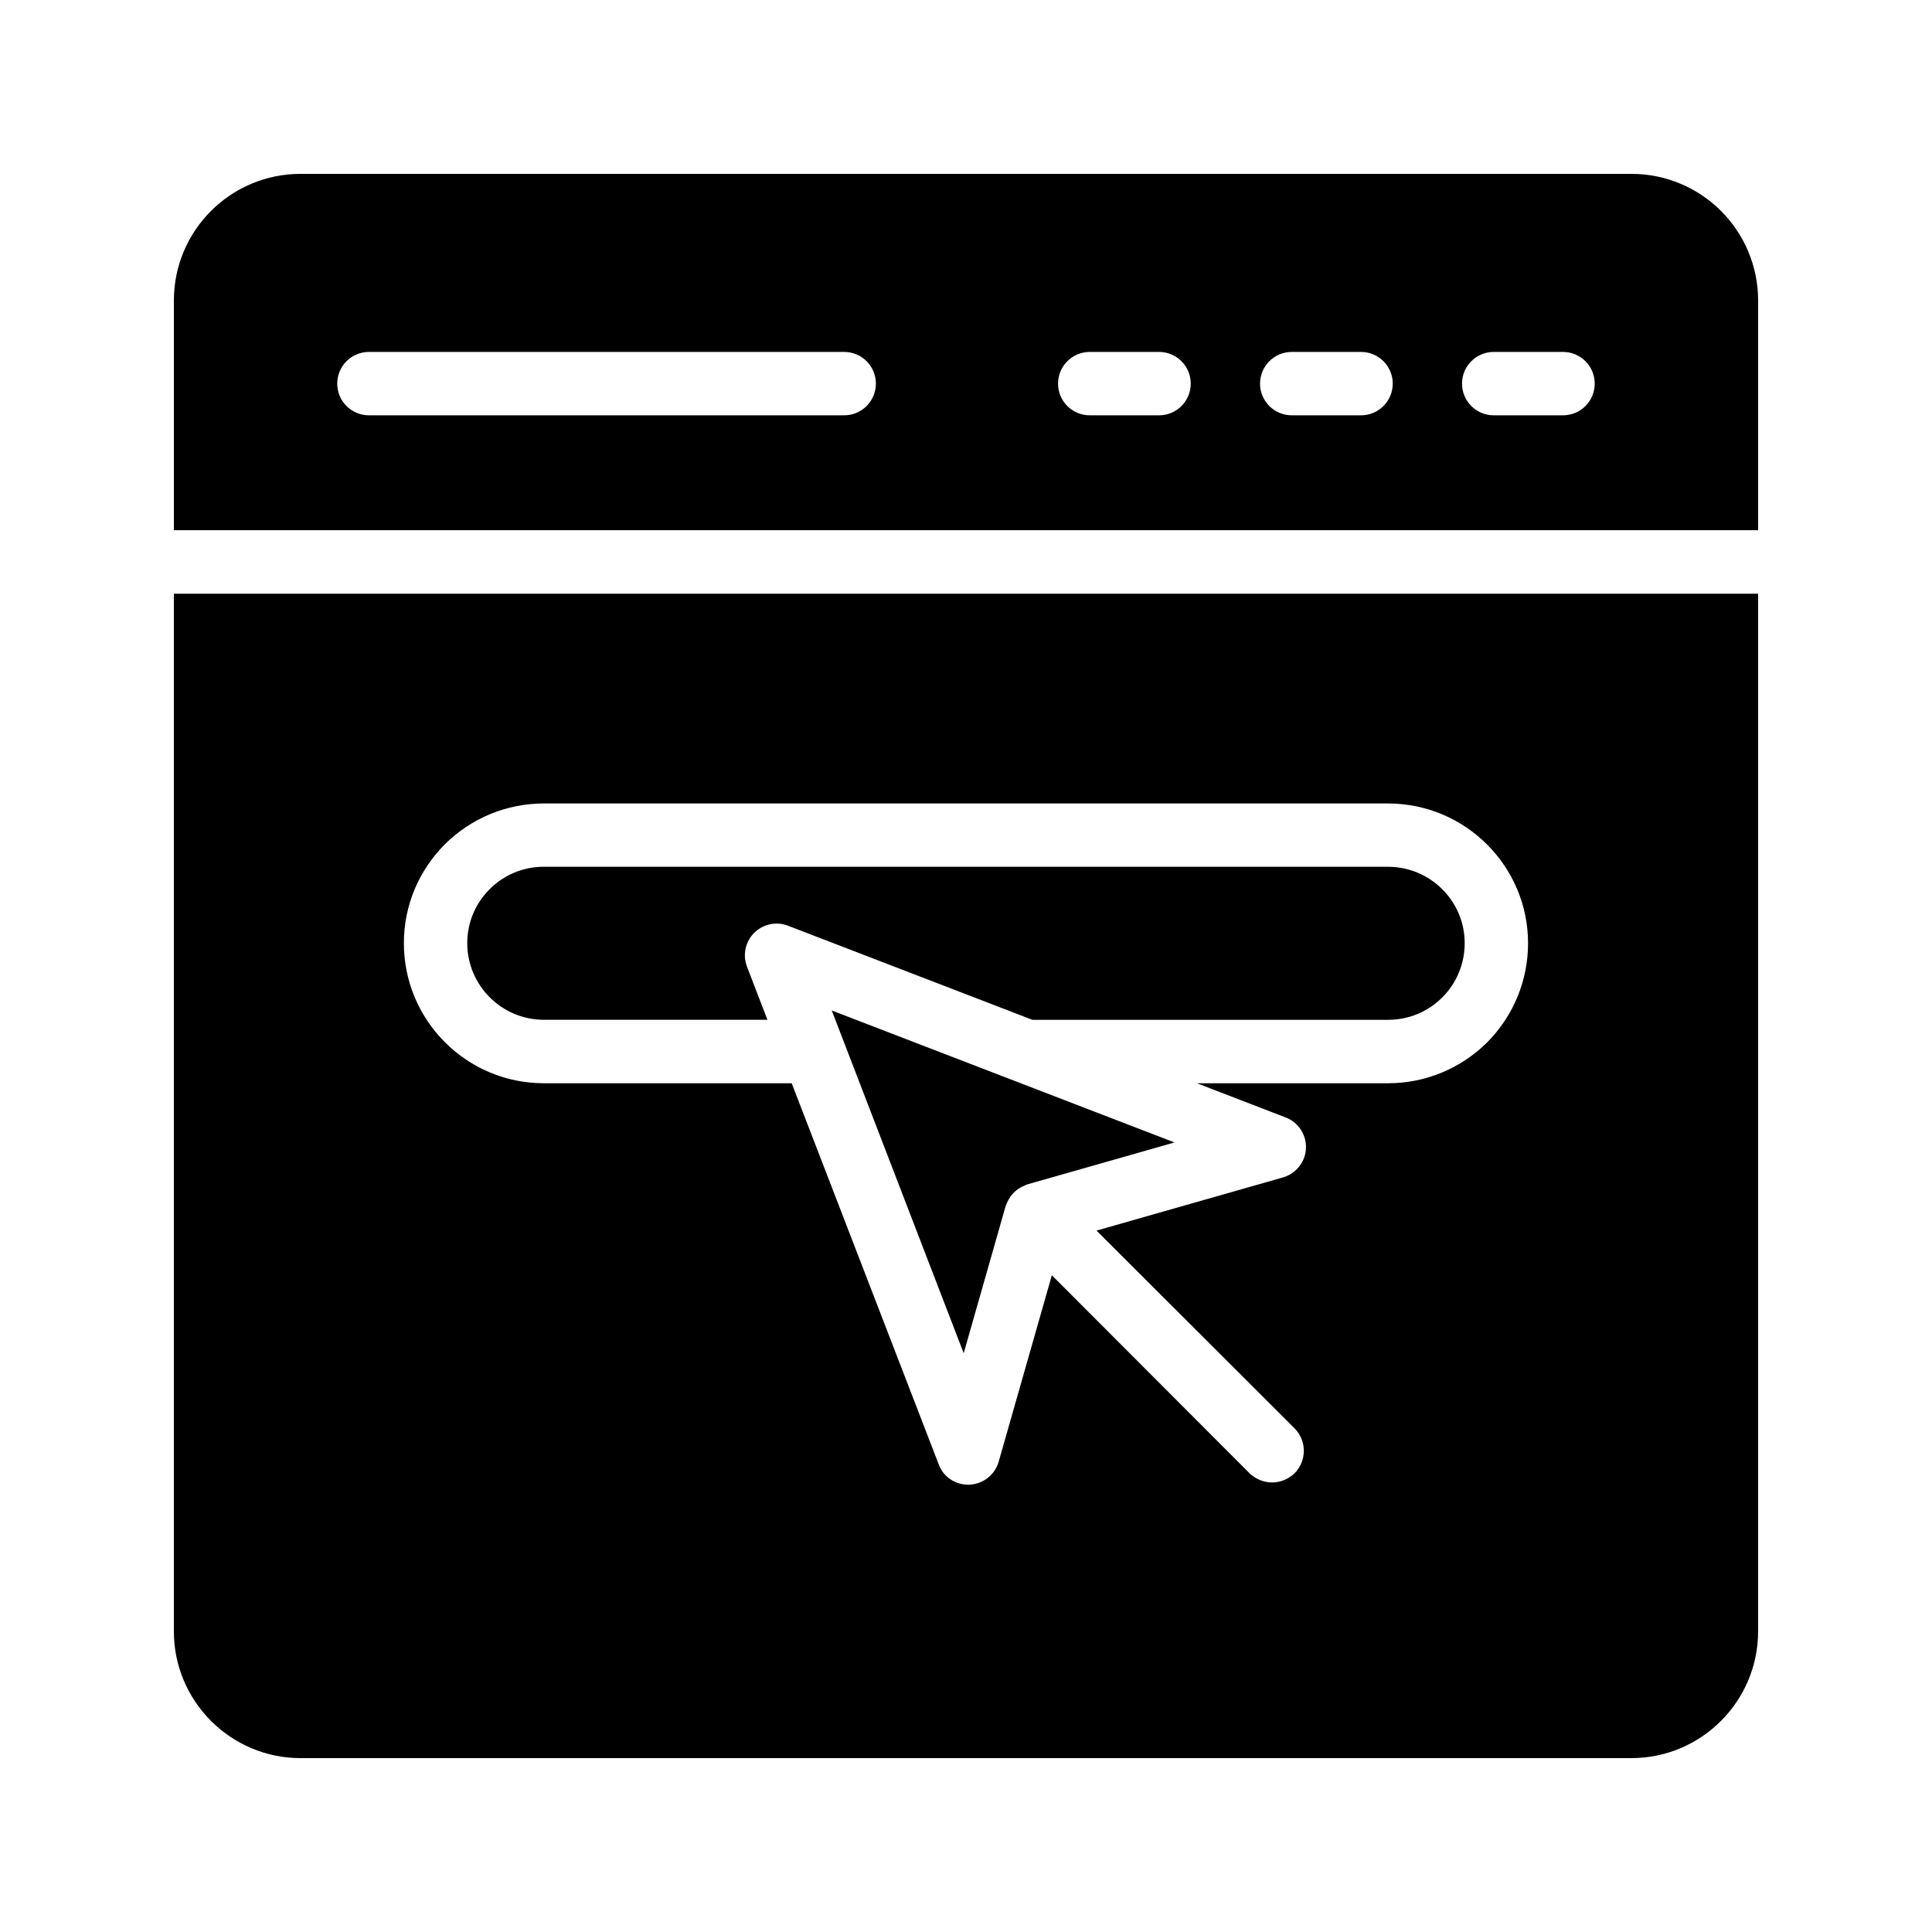
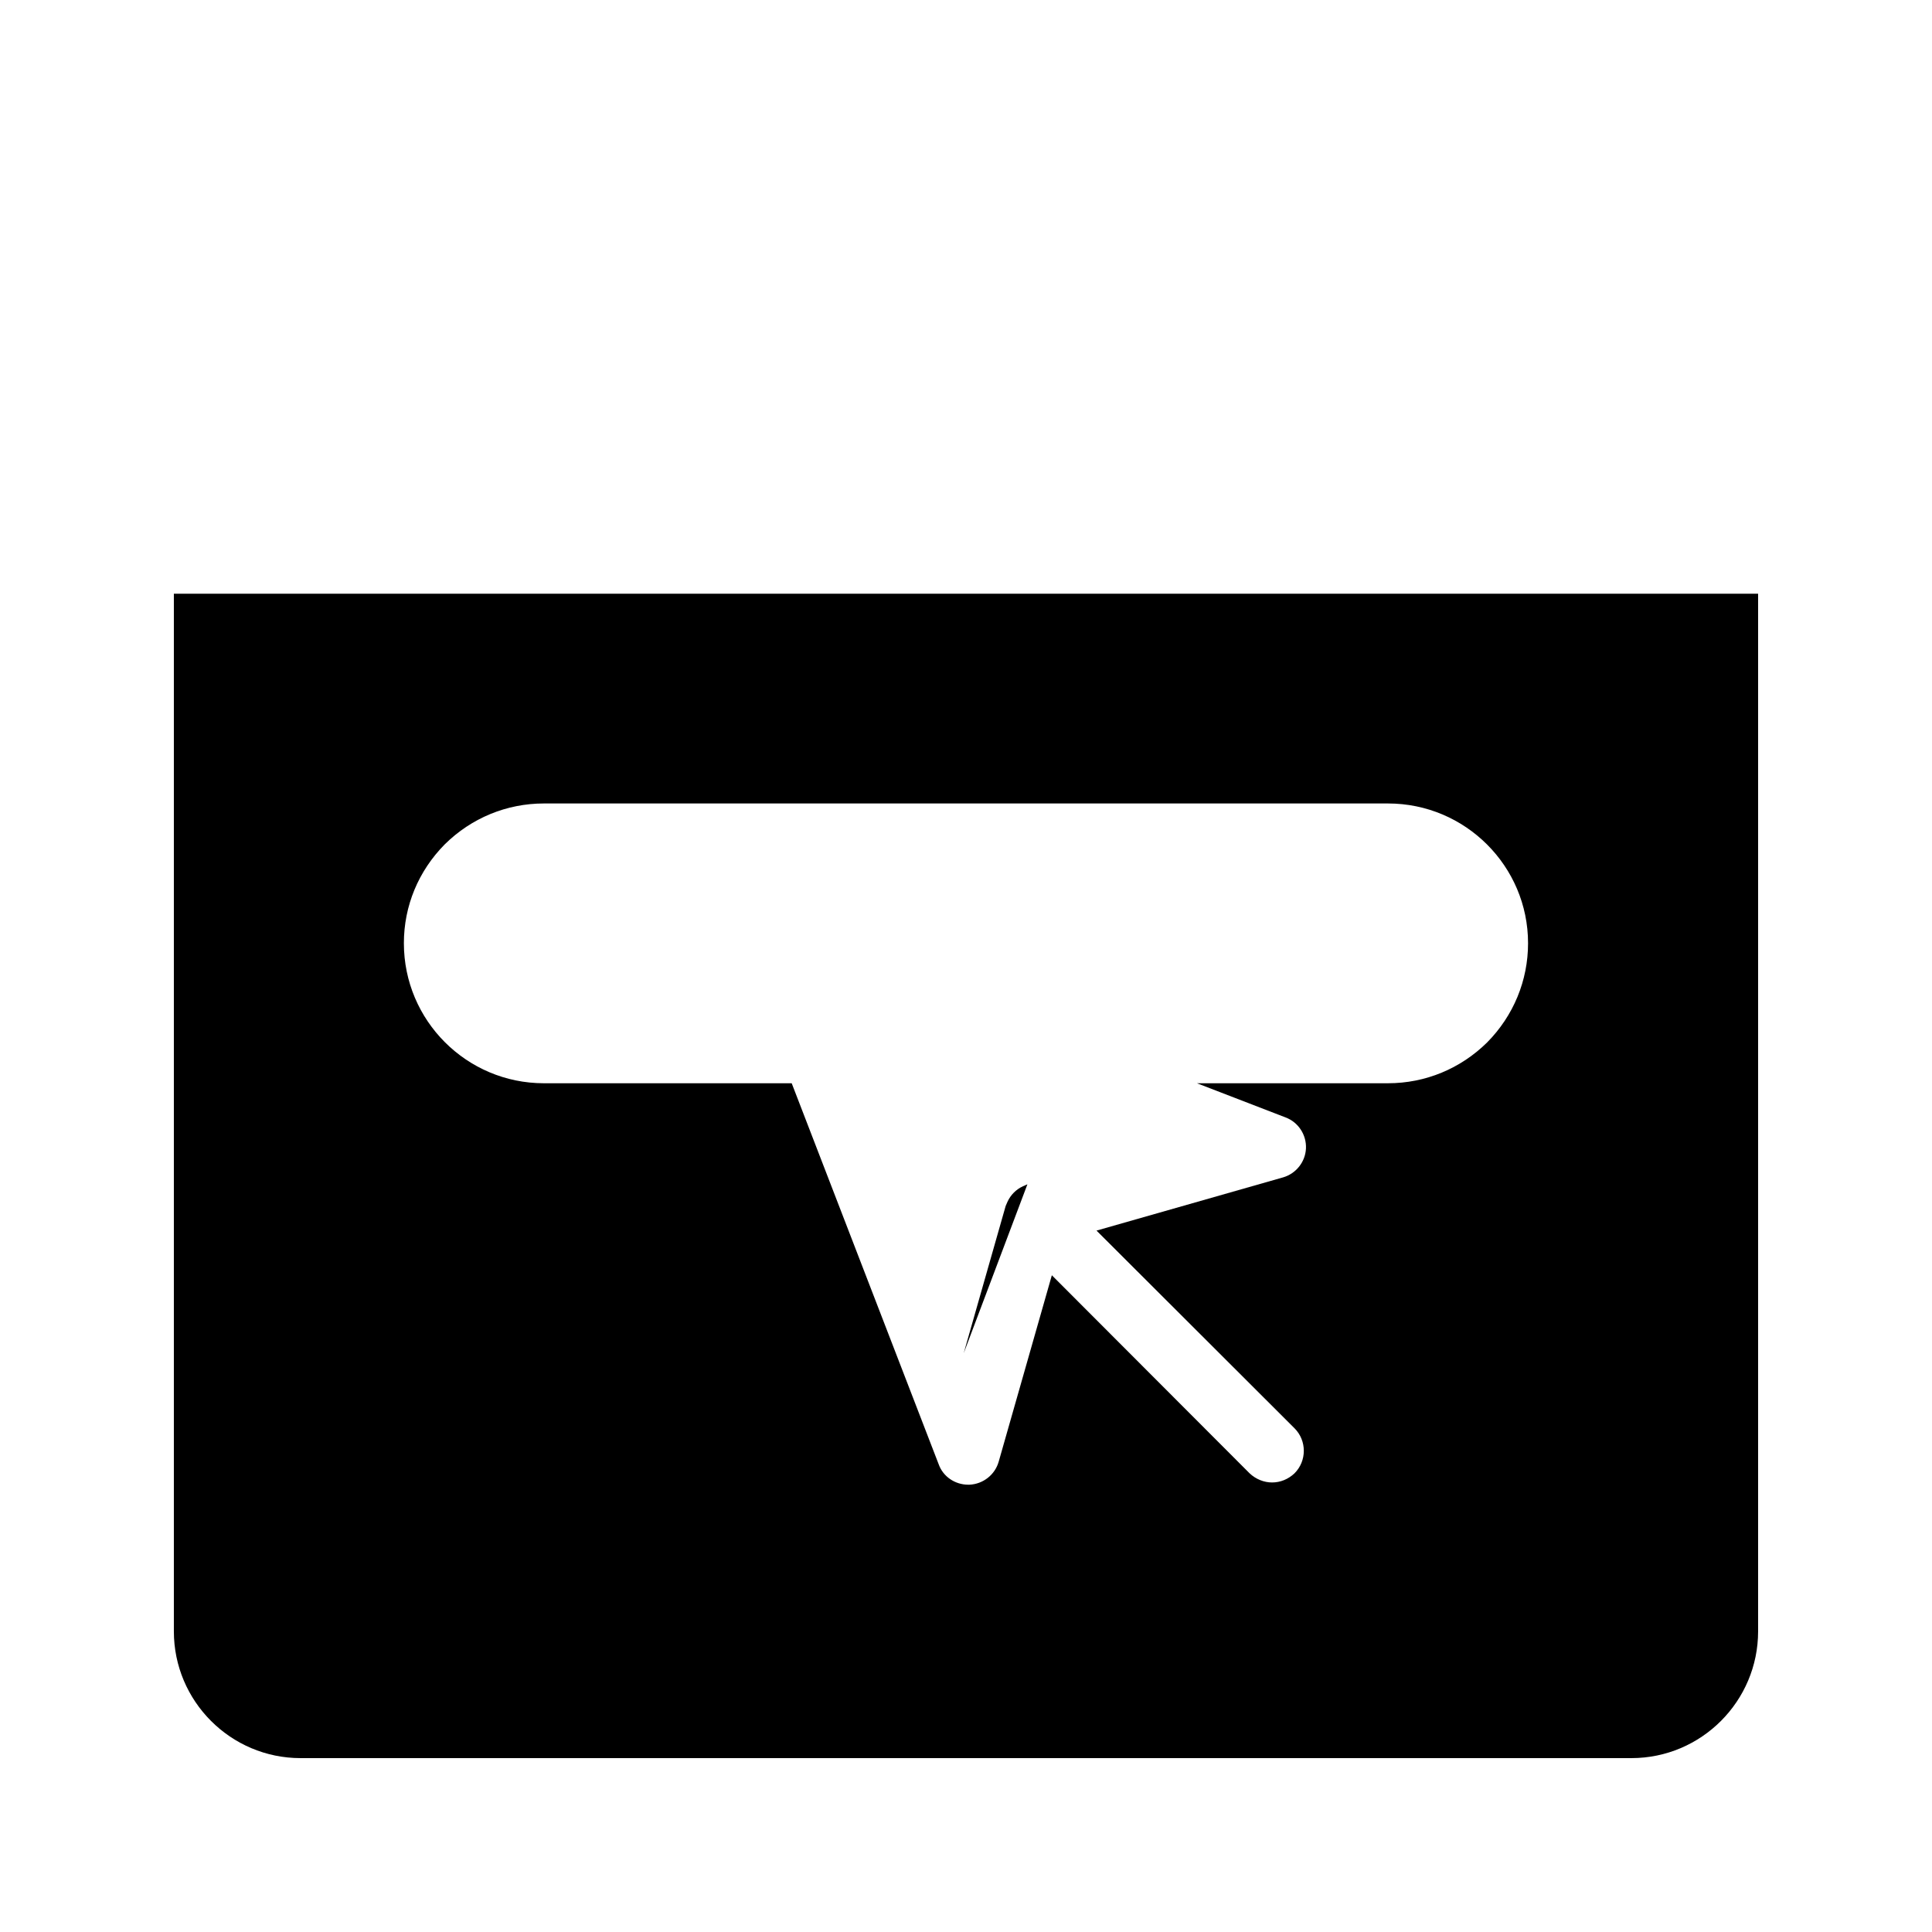
<svg xmlns="http://www.w3.org/2000/svg" fill="#000000" width="800px" height="800px" version="1.1" viewBox="144 144 512 512">
  <g>
-     <path d="m399.39 502.62 11.109-38.984c0.055-0.195 0.168-0.359 0.234-0.547 0.078-0.215 0.172-0.41 0.266-0.617 0.84-1.824 2.281-3.269 4.109-4.109 0.207-0.094 0.402-0.188 0.617-0.266 0.188-0.07 0.355-0.18 0.547-0.234l38.977-11.102-90.824-34.973z" />
-     <path d="m609.92 223.66c0-18.559-15.031-33.586-33.586-33.586h-352.67c-18.555 0-33.586 15.031-33.586 33.586v60.84h419.84zm-242.2 30.402h-125.95c-4.641 0-8.398-3.754-8.398-8.398 0-4.641 3.754-8.398 8.398-8.398h125.95c4.641 0 8.398 3.754 8.398 8.398-0.004 4.644-3.758 8.398-8.398 8.398zm83.441 0h-18.367c-4.641 0-8.398-3.754-8.398-8.398 0-4.641 3.754-8.398 8.398-8.398h18.367c4.641 0 8.398 3.754 8.398 8.398s-3.758 8.398-8.398 8.398zm53.531 0h-18.367c-4.641 0-8.398-3.754-8.398-8.398 0-4.641 3.754-8.398 8.398-8.398h18.367c4.641 0 8.398 3.754 8.398 8.398-0.004 4.644-3.758 8.398-8.398 8.398zm53.527 0h-18.367c-4.641 0-8.398-3.754-8.398-8.398 0-4.641 3.754-8.398 8.398-8.398h18.367c4.641 0 8.398 3.754 8.398 8.398s-3.754 8.398-8.398 8.398z" />
+     <path d="m399.39 502.62 11.109-38.984c0.055-0.195 0.168-0.359 0.234-0.547 0.078-0.215 0.172-0.41 0.266-0.617 0.84-1.824 2.281-3.269 4.109-4.109 0.207-0.094 0.402-0.188 0.617-0.266 0.188-0.07 0.355-0.18 0.547-0.234z" />
    <path d="m223.66 609.92h352.67c18.559 0 33.586-15.113 33.586-33.586v-275h-419.84v275c0 18.473 15.031 33.586 33.586 33.586zm38.207-242.16c7.055-6.969 16.375-10.832 26.281-10.832h223.69c20.488 0 37.113 16.625 37.113 37.031 0 9.906-3.863 19.23-10.832 26.281-7.055 6.969-16.375 10.832-26.281 10.832h-50.633l23.512 9.07c3.359 1.258 5.543 4.617 5.375 8.23-0.168 3.527-2.602 6.633-6.047 7.641l-49.457 14.105 52.48 52.395c3.273 3.273 3.273 8.648 0 11.922-1.68 1.594-3.777 2.434-5.961 2.434-2.098 0-4.281-0.84-5.961-2.434l-52.395-52.48-14.105 49.457c-1.008 3.441-4.113 5.879-7.727 6.047h-0.336c-3.441 0-6.633-2.098-7.809-5.375l-38.965-101.01h-65.664c-20.488 0-37.113-16.625-37.113-37.113 0-9.91 3.863-19.145 10.832-26.199z" />
-     <path d="m288.15 414.26h59.23l-5.422-14.086c-1.188-3.098-0.441-6.609 1.902-8.953 2.363-2.352 5.863-3.09 8.953-1.902l64.785 24.945h94.238c5.445 0 10.555-2.106 14.383-5.938 3.828-3.828 5.938-8.938 5.938-14.383 0-11.16-9.117-20.238-20.32-20.238l-223.69-0.004c-5.445 0-10.555 2.106-14.383 5.938-3.828 3.828-5.938 8.906-5.938 14.301 0 11.203 9.117 20.32 20.32 20.32z" />
  </g>
</svg>